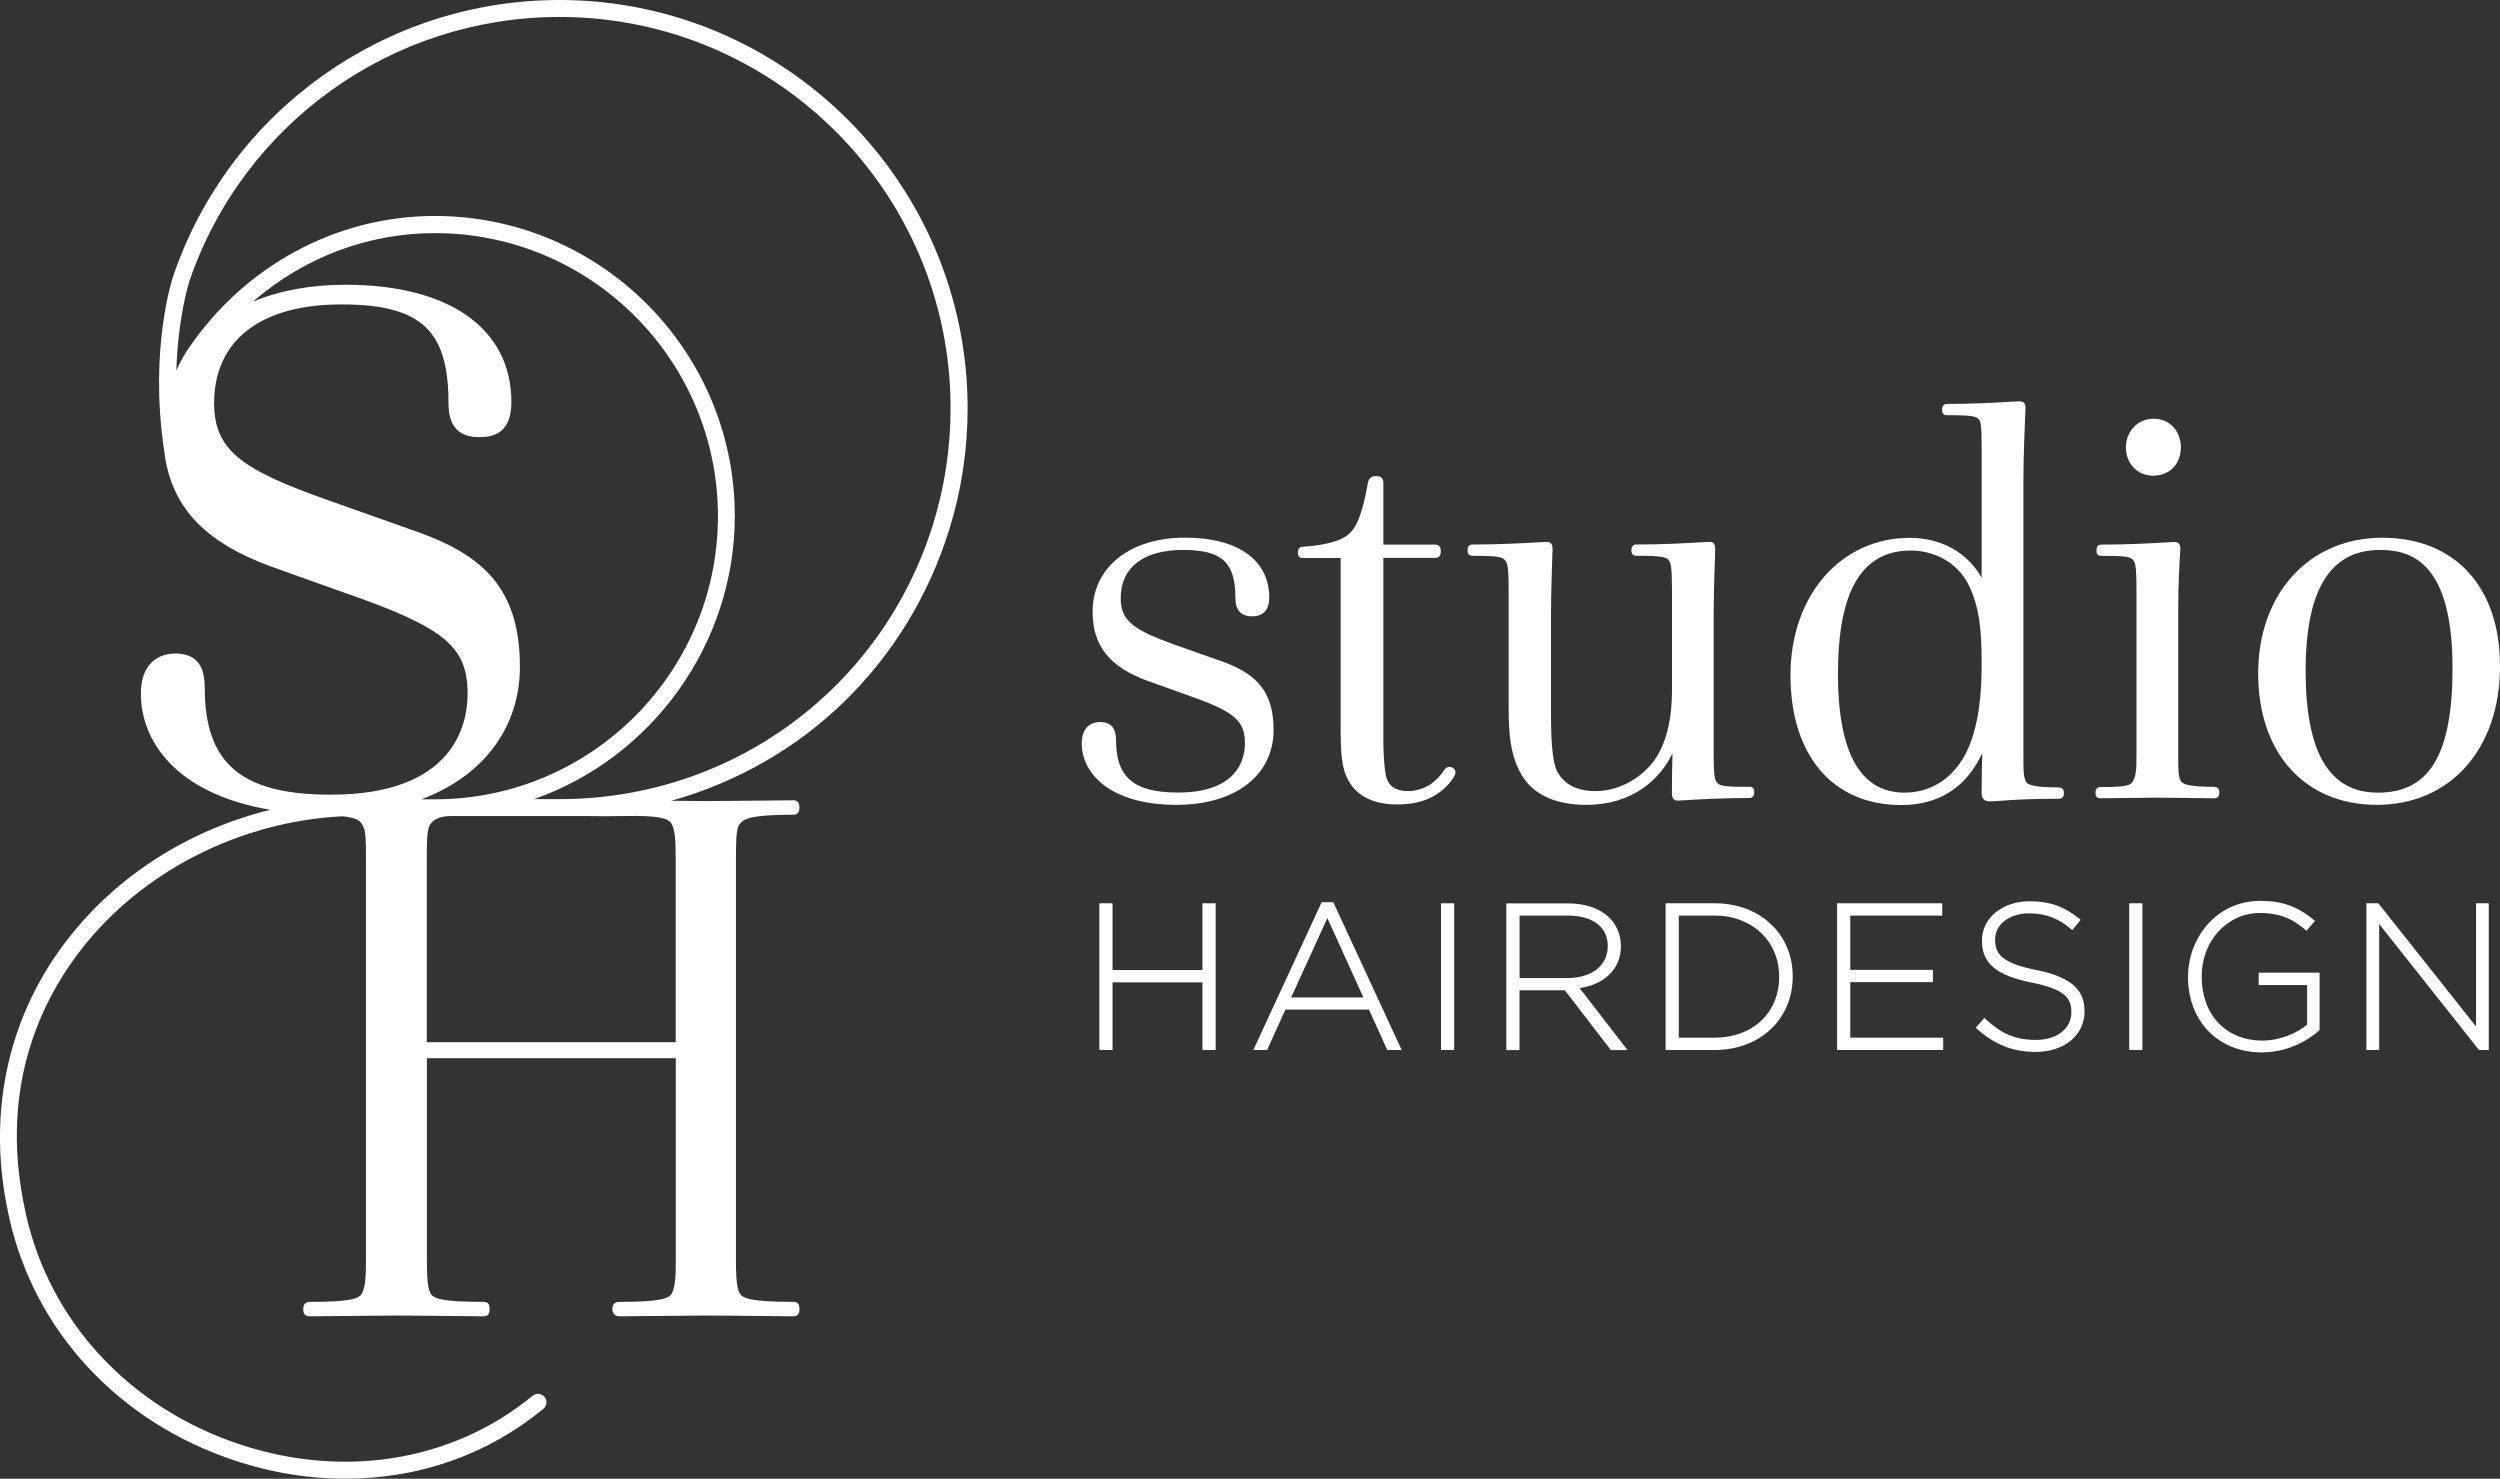
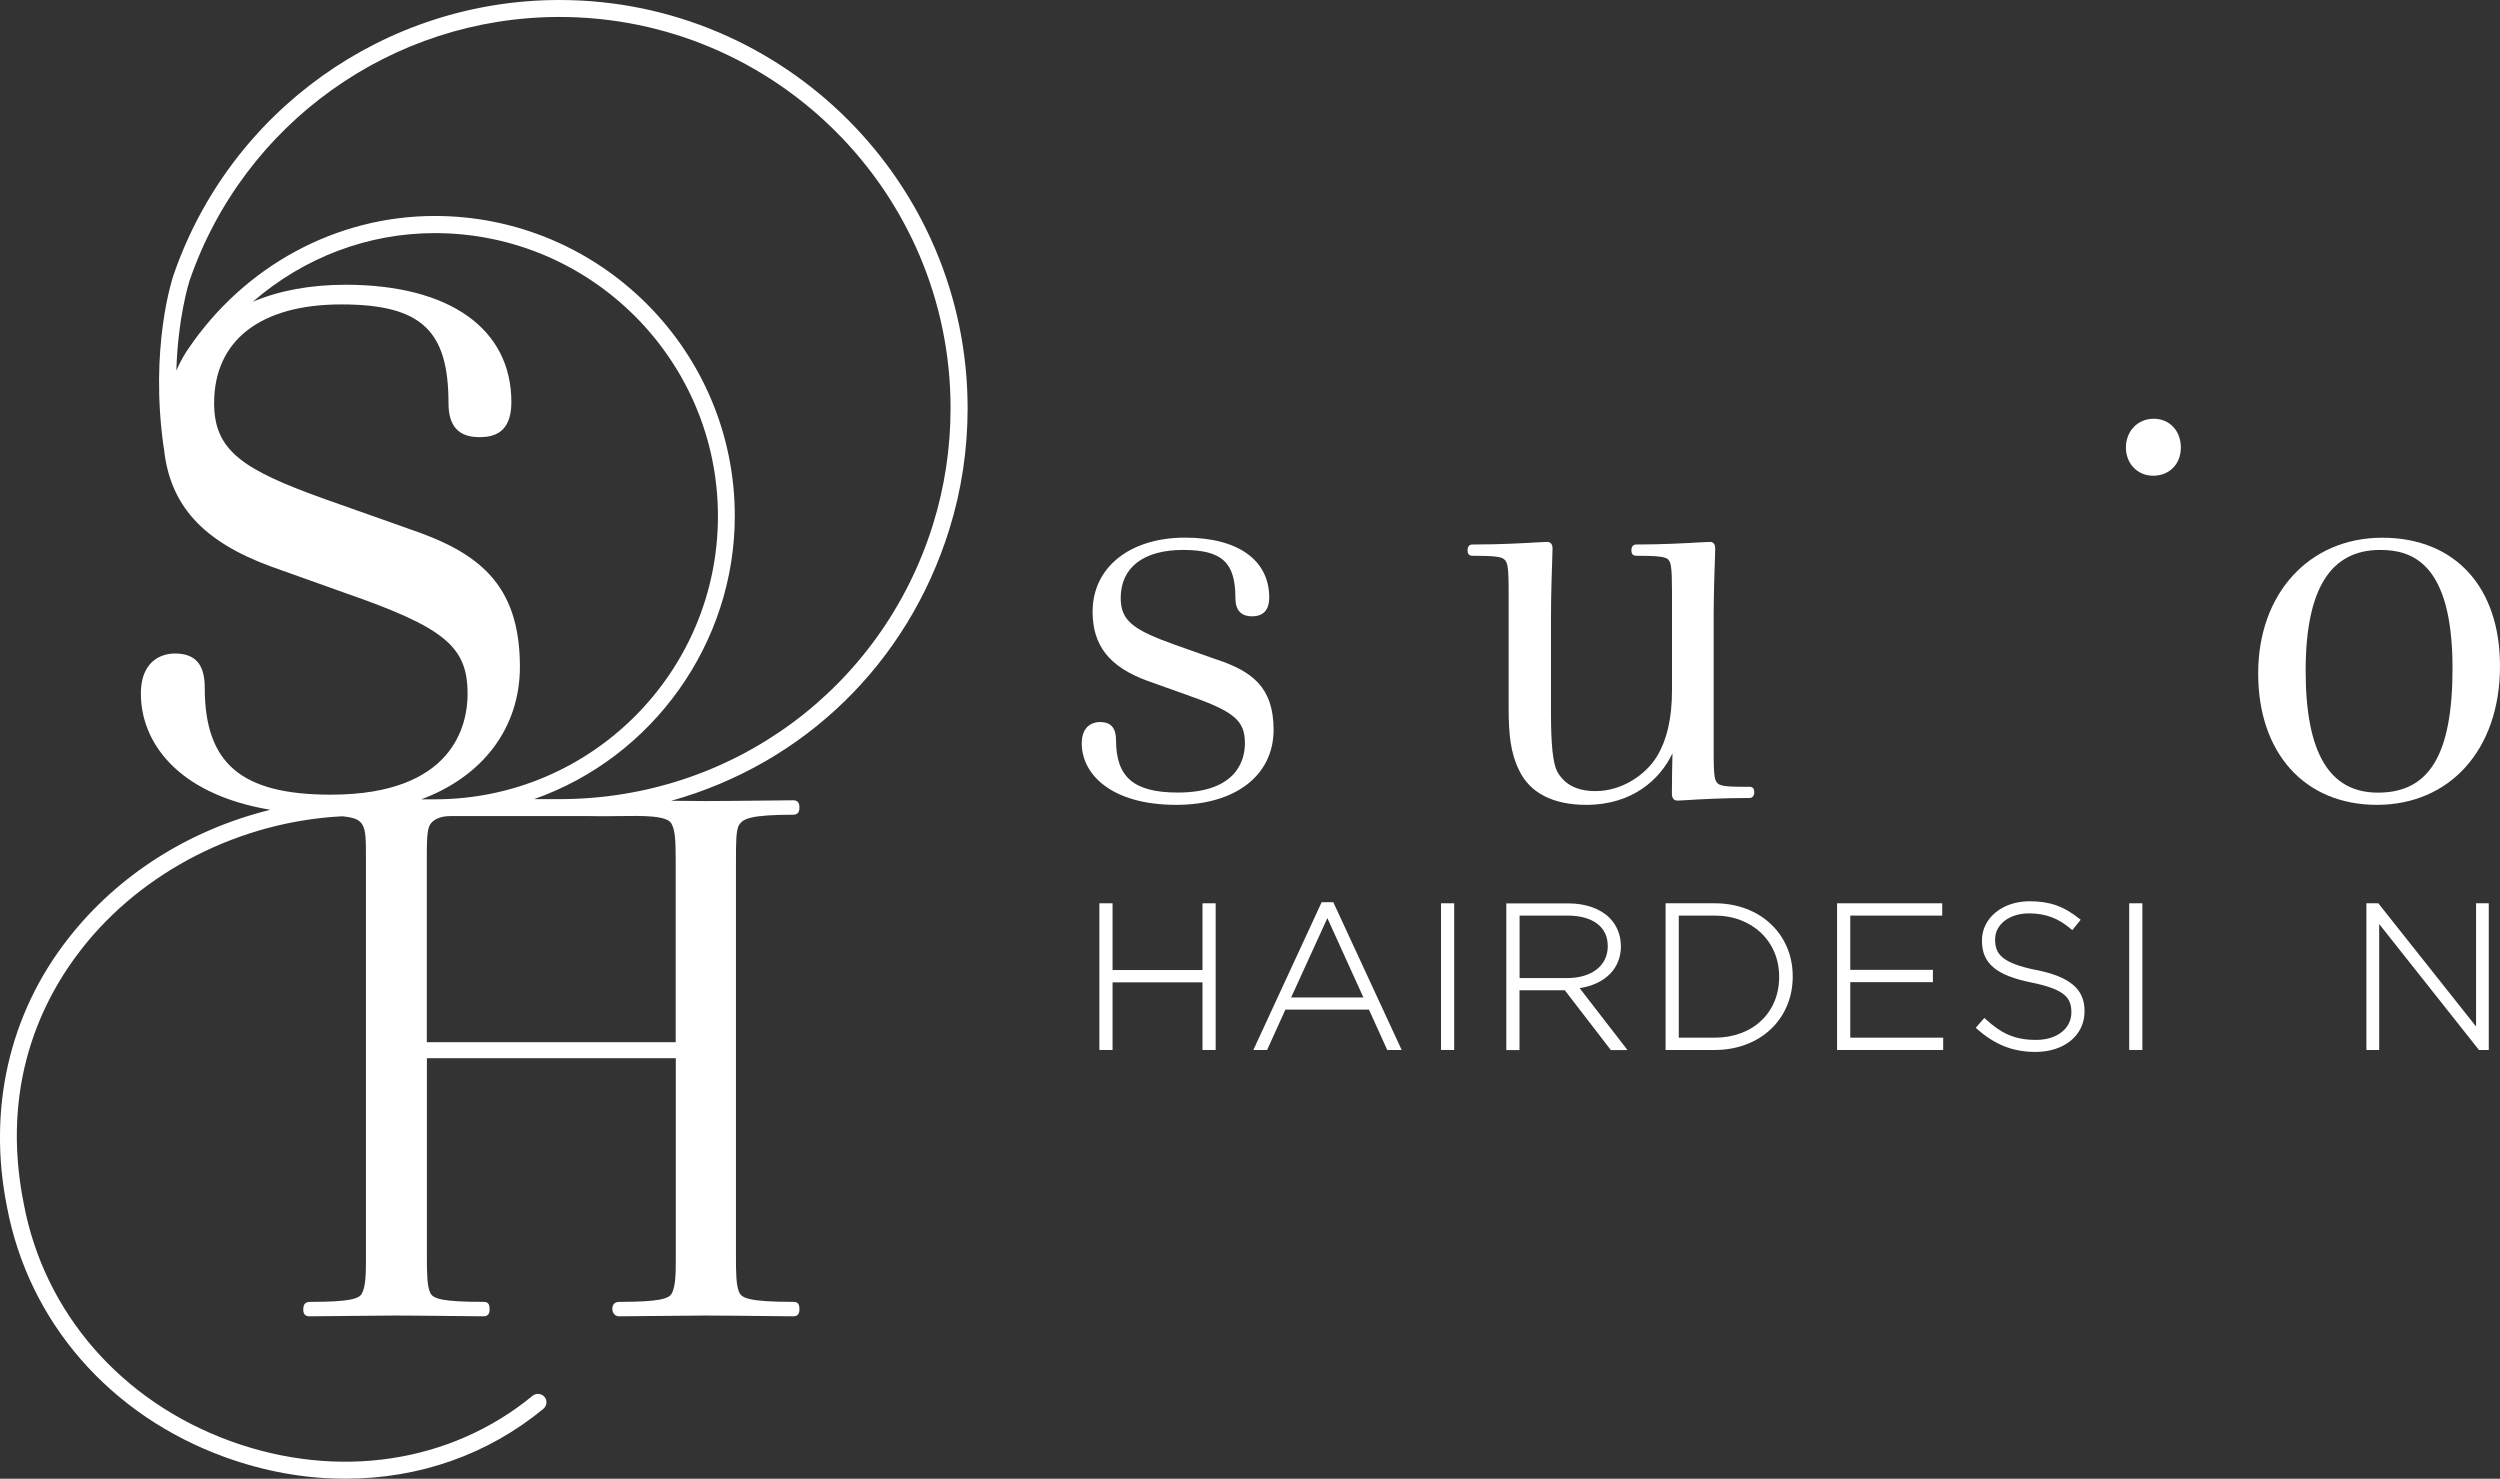
<svg xmlns="http://www.w3.org/2000/svg" id="Layer_2" viewBox="0 0 258.03 152.62">
  <rect x="0" y="0" width="258.03" height="152.62" fill="#333333" stroke="none" />
  <defs>
    <style> .cls-1 { fill: #fff; } </style>
  </defs>
  <g id="Layer_1-2" data-name="Layer_1">
    <g>
      <g>
        <path class="cls-1" d="M125.56,68.07l-4.29-1.52c-4.2-1.51-5.6-2.42-5.6-4.82,0-3.16,2.35-4.97,6.44-4.97s5.4,1.35,5.4,4.97c0,1.25.58,1.88,1.72,1.88s1.77-.63,1.77-1.94c0-3.87-3.24-6.18-8.68-6.18-5.71,0-9.55,3.07-9.55,7.64,0,3.51,1.74,5.71,5.66,7.14l3.81,1.36c5.14,1.78,6.25,2.69,6.25,5.09,0,1.53-.67,5.08-6.92,5.08-4.53,0-6.38-1.57-6.38-5.4,0-1.27-.54-1.88-1.66-1.88-.44,0-1.88.16-1.88,2.21,0,3.16,3.02,6.34,9.76,6.34,6.1,0,10.04-3.04,10.04-7.75,0-4.41-2.25-6.04-5.87-7.25Z" />
-         <path class="cls-1" d="M149.61,79.15c-.33,0-.51.27-.59.38-.4.6-.75.97-1.35,1.4-.65.45-1.53.72-2.36.72-1.25,0-2.01-.52-2.26-1.54-.15-.7-.27-2.23-.27-3.48v-19.05h5.35c.26,0,.58-.12.58-.68s-.31-.69-.58-.69h-5.35v-6.22c0-.19,0-.4-.08-.55-.15-.3-.57-.3-.71-.3-.43,0-.71.23-.79.64-.6,3.31-1.19,4.8-2.19,5.5-.47.35-1.68.97-4.53,1.15-.19,0-.52.07-.52.58,0,.16,0,.58.47.58h3.94v17.2c0,1.17,0,2.63.16,3.73.41,2.95,2.37,4.51,5.68,4.51,2.3,0,3.98-.66,5.3-2.1.12-.14.71-.83.71-1.2s-.33-.58-.63-.58Z" />
        <path class="cls-1" d="M180.54,81.21c-2,0-2.89-.04-3.21-.32-.34-.3-.46-.54-.46-3.35v-13.86c0-2.15.09-4.96.14-6.31.01-.42.02-.69.02-.76,0-.62-.37-.68-.52-.68-.17,0-.55.02-1.1.05-1.33.08-3.8.22-6.56.22-.23,0-.47.18-.47.58,0,.28.06.58.52.58,2.14,0,2.93.09,3.25.36.3.3.42.67.42,3.36v10.17c0,2.88-.52,5.13-1.59,6.88-1.1,1.75-3.47,3.52-6.31,3.52-1.9,0-3.2-.67-3.96-2.04-.43-.87-.63-2.73-.63-6.03v-9.79c0-2.2.09-5.05.14-6.42.01-.42.02-.69.02-.76,0-.57-.31-.68-.58-.68-.15,0-.5.02-1.02.05-1.35.08-3.86.22-6.7.22-.23,0-.47.18-.47.58,0,.28.06.58.52.58,2.13,0,2.98.09,3.26.37.34.3.46.64.46,3.35v11.96c0,2.72.18,4.66,1.11,6.52,1.12,2.3,3.51,3.51,6.91,3.51,4.74,0,7.61-2.62,8.89-5.32-.03,1.24-.06,2.69-.06,4.09,0,.22,0,.79.58.79.15,0,.48-.02.97-.05,1.27-.08,3.64-.22,6.48-.22.23,0,.47-.18.47-.58,0-.28-.06-.58-.52-.58Z" />
-         <path class="cls-1" d="M212.5,81.27c-2.73,0-3.26-.3-3.41-.61-.25-.55-.25-1.13-.25-2.67v-28.43c0-2.3.13-5.45.19-6.79.02-.37.03-.61.03-.66,0-.57-.31-.69-.58-.69-.15,0-.51.02-1.04.05-1.33.08-3.81.22-6.52.22-.23,0-.47.18-.47.58,0,.16,0,.58.47.58,1.96,0,2.89.05,3.21.32.34.3.4.6.4,3.4v13.05c-1.47-2.59-4.17-4.11-7.41-4.11-7.14,0-12.32,5.96-12.32,14.17s4.28,13.41,11.45,13.41c3.88,0,6.73-1.85,8.34-5.36-.03,1.08-.06,2.47-.06,4.19,0,.49.3.79.79.79.39,0,.78-.03,1.32-.07,1.07-.08,2.7-.2,5.86-.2.24,0,.52-.1.52-.58,0-.28-.06-.58-.52-.58ZM204.53,68.47c0,3.55-.36,6.11-1.18,8.28-1.24,3.22-3.72,5.06-6.78,5.06-4.56,0-6.87-4.12-6.87-12.25,0-8.57,2.46-12.74,7.52-12.74,2.1,0,4.8.99,6.08,3.77.92,2.04,1.23,4.03,1.23,7.89Z" />
-         <path class="cls-1" d="M228.54,81.21c-2.78,0-3.31-.31-3.47-.62-.25-.55-.25-1.13-.25-2.66v-15.17c0-2.48.13-4.66.19-5.6.02-.29.03-.48.03-.54,0-.57-.31-.68-.58-.68-.15,0-.5.02-1.01.05-1.33.08-3.8.22-6.6.22-.17,0-.47.07-.47.58,0,.28.06.58.52.58,2.05,0,2.83.05,3.15.32.34.3.46.54.46,3.35v16.91c0,1.53-.05,2.1-.35,2.66-.25.51-.88.62-3.36.62-.19,0-.52.07-.52.58,0,.28.06.58.52.58.67,0,1.71-.01,2.78-.03,1.11-.01,2.23-.03,2.98-.03,1.09,0,2.77.02,4.1.04.87.01,1.58.02,1.88.02.24,0,.52-.1.52-.58,0-.28-.06-.58-.52-.58Z" />
        <path class="cls-1" d="M222.23,49.1c1.68,0,2.86-1.2,2.86-2.91s-1.15-2.97-2.81-2.97-2.86,1.3-2.86,2.97,1.21,2.91,2.8,2.91Z" />
        <path class="cls-1" d="M245.88,55.5c-7.54,0-12.81,5.76-12.81,14s4.81,13.57,12.26,13.57,12.7-5.62,12.7-14.33c0-8.17-4.66-13.24-12.15-13.24ZM245.66,56.76c3.21,0,7.47,1.26,7.47,12.2,0,8.89-2.37,12.85-7.69,12.85-5.03,0-7.47-4.11-7.47-12.58s2.59-12.47,7.69-12.47Z" />
      </g>
      <g>
        <polygon class="cls-1" points="124.11 100.12 114.83 100.12 114.83 93.23 113.47 93.23 113.47 108.37 114.83 108.37 114.83 101.39 124.11 101.39 124.11 108.37 125.47 108.37 125.47 93.23 124.11 93.23 124.11 100.12" />
        <path class="cls-1" d="M137.63,93.12h-1.22l-7.05,15.25h1.42l1.89-4.17h8.62l1.86,4.1.03.07h1.49l-7.02-15.17-.03-.07ZM140.72,102.95h-7.46l3.74-8.19,3.72,8.19Z" />
        <rect class="cls-1" x="148.73" y="93.23" width="1.36" height="15.14" />
        <path class="cls-1" d="M167.29,97.63v-.04c0-1.07-.42-2.11-1.16-2.85-.97-.97-2.49-1.5-4.28-1.5h-6.38v15.14h1.36v-6.17h4.68l4.71,6.12.04.05h1.72l-4.94-6.39c2.67-.43,4.26-2.04,4.26-4.35ZM156.83,94.5h4.96c2.6,0,4.15,1.17,4.15,3.13v.04c0,1.99-1.65,3.28-4.21,3.28h-4.89v-6.45Z" />
        <path class="cls-1" d="M176.99,93.23h-5.08v15.14h5.08c4.66,0,8.04-3.18,8.04-7.57v-.04c0-4.36-3.38-7.53-8.04-7.53ZM176.99,107.1h-3.72v-12.6h3.72c3.85,0,6.64,2.65,6.64,6.3v.04c0,3.68-2.73,6.26-6.64,6.26Z" />
        <polygon class="cls-1" points="190.97 101.37 199.5 101.37 199.5 100.1 190.97 100.1 190.97 94.5 200.46 94.5 200.46 93.23 189.61 93.23 189.61 108.37 200.56 108.37 200.56 107.1 190.97 107.1 190.97 101.37" />
        <path class="cls-1" d="M210.16,100.12c-3.56-.73-4.24-1.66-4.24-3.13v-.04c0-1.55,1.48-2.68,3.51-2.68,1.7,0,3.04.51,4.36,1.65l.1.08.86-1.07-.1-.08c-1.64-1.32-3.1-1.83-5.18-1.83-2.8,0-4.91,1.74-4.91,4.04v.04c0,2.33,1.48,3.58,5.12,4.31,3.46.7,4.11,1.61,4.11,3.05v.04c0,1.67-1.5,2.83-3.64,2.83s-3.55-.61-5.25-2.18l-.09-.09-.89,1.02.09.08c1.87,1.67,3.75,2.41,6.08,2.41,2.98,0,5.06-1.72,5.06-4.19v-.04c0-2.25-1.49-3.52-4.99-4.23Z" />
        <rect class="cls-1" x="219.76" y="93.23" width="1.36" height="15.14" />
-         <path class="cls-1" d="M233.14,101.67h4.98v4.09c-.97.8-2.67,1.64-4.62,1.64-3.74,0-6.26-2.65-6.26-6.6v-.04c0-3.66,2.65-6.53,6.02-6.53,2.37,0,3.71.89,4.7,1.76l.09.08.89-1.02-.1-.08c-1.7-1.41-3.3-1.99-5.53-1.99-4.68,0-7.48,3.98-7.48,7.82v.04c0,4.58,3.13,7.78,7.61,7.78,3.05,0,5.17-1.58,5.93-2.27l.04-.04v-5.92h-6.29v1.27Z" />
        <polygon class="cls-1" points="255.56 93.23 255.56 105.95 245.51 93.28 245.47 93.23 244.24 93.23 244.24 108.37 245.56 108.37 245.56 95.37 255.82 108.32 255.86 108.37 256.87 108.37 256.87 93.23 255.56 93.23" />
      </g>
    </g>
    <path class="cls-1" d="M57.74,0C39.75,0,23.74,11.42,17.9,28.42c-.1.3-2.48,7.47-1,17.81,0,.04.02.09.02.04.59,5.86,4,9.62,11.05,12.2l7.62,2.72c10.3,3.58,12.67,5.53,12.67,10.42,0,3.13-1.38,10.41-14.11,10.41-9.25,0-13.02-3.21-13.02-11.06,0-2.4-.98-3.51-3.08-3.51-.82,0-3.51.3-3.51,4.17,0,4.78,3.54,10.31,13.36,11.96-8.37,2.06-15.73,6.73-20.83,13.25C.95,104.62-1.3,114.47.72,124.56c2.23,11.87,10.63,21.53,22.49,25.83,4.08,1.48,8.25,2.23,12.42,2.23,7.65,0,14.72-2.49,20.45-7.21.37-.31.43-.86.12-1.23-.31-.37-.86-.42-1.23-.12-8.44,6.95-20.09,8.7-31.16,4.69-11.27-4.09-19.25-13.25-21.36-24.52-2.46-12.29,1.9-21.09,5.99-26.31,6.29-8.03,16.36-13.14,26.9-13.67,1.33.14,1.72.38,2.02.8.41.62.41,1.54.41,3.74v40.96c0,1.6,0,2.98-.42,3.76-.3.55-1.27.86-5.34.86-.49,0-.71.24-.71.78,0,.17,0,.71.63.71.93,0,2.55-.02,4.23-.04,1.77-.02,3.59-.04,4.68-.04,1.47,0,4.06.03,6.13.05,1.37.01,2.5.03,2.93.03.63,0,.63-.53.63-.71,0-.5-.1-.78-.63-.78-4.26,0-5.21-.32-5.49-.93-.35-.71-.35-2.23-.35-3.69v-20.53h25.69v20.53c0,1.6,0,2.98-.42,3.76-.3.54-1.29.86-5.42.86-.45,0-.71.26-.71.71s.28.78.71.78c.93,0,2.55-.02,4.23-.04,1.77-.02,3.59-.04,4.68-.04,1.47,0,4.06.03,6.13.05,1.37.01,2.5.03,2.93.03s.63-.24.63-.71c0-.5-.1-.78-.63-.78-4.67,0-5.28-.42-5.56-.93-.36-.71-.36-2.23-.36-3.69v-40.96c0-1.78,0-3.19.34-3.67.39-.58,1.05-1.03,5.58-1.03.63,0,.63-.55.63-.78,0-.47-.21-.71-.63-.71s-1.56.01-2.93.03c-2.07.02-4.67.05-6.13.05-.85,0-2.16-.01-3.54-.03,13.75-3.85,24.4-14.2,28.7-28.01,1.26-4.04,1.89-8.25,1.89-12.52C99.85,18.89,80.96,0,57.74,0ZM63.83,84.23c2.59-.04,5.04-.07,5.48.79.34.66.43,1.44.43,3.77v18.78h-25.69v-18.78c0-1.79,0-3.2.35-3.69.22-.4.89-.87,2.05-.87h12.54c1.3,0,1.68,0,1.8,0h0c1.03.03,2.05.01,3.04,0ZM42.06,54.53l-8.59-3.04c-8.39-3.01-11.37-4.96-11.37-9.88,0-6.48,4.79-10.19,13.13-10.19s11.06,2.76,11.06,10.19c0,2.37,1.04,3.51,3.19,3.51,1.42,0,3.3-.38,3.3-3.62,0-7.58-6.4-12.11-17.11-12.11-3.6,0-6.81.59-9.57,1.75,5.28-4.58,11.89-7.08,18.78-7.08,16.11,0,29.22,13.11,29.22,29.22s-13.11,29.22-29.22,29.22h-1.4c6.4-2.38,10.18-7.41,10.18-13.69,0-8.67-4.44-11.88-11.59-14.27ZM57.74,82.48h-2.62c12.28-4.32,20.72-16.11,20.72-29.22,0-17.08-13.89-30.97-30.97-30.97-10.13,0-19.65,5.14-25.47,13.76-.26.38-.71,1.09-1.2,2.19.17-5.52,1.31-9.1,1.36-9.26C25.15,12.7,40.5,1.75,57.74,1.75c22.26,0,40.37,18.11,40.37,40.37,0,4.09-.61,8.13-1.81,12-5.28,16.96-20.77,28.36-38.55,28.36Z" />
  </g>
</svg>